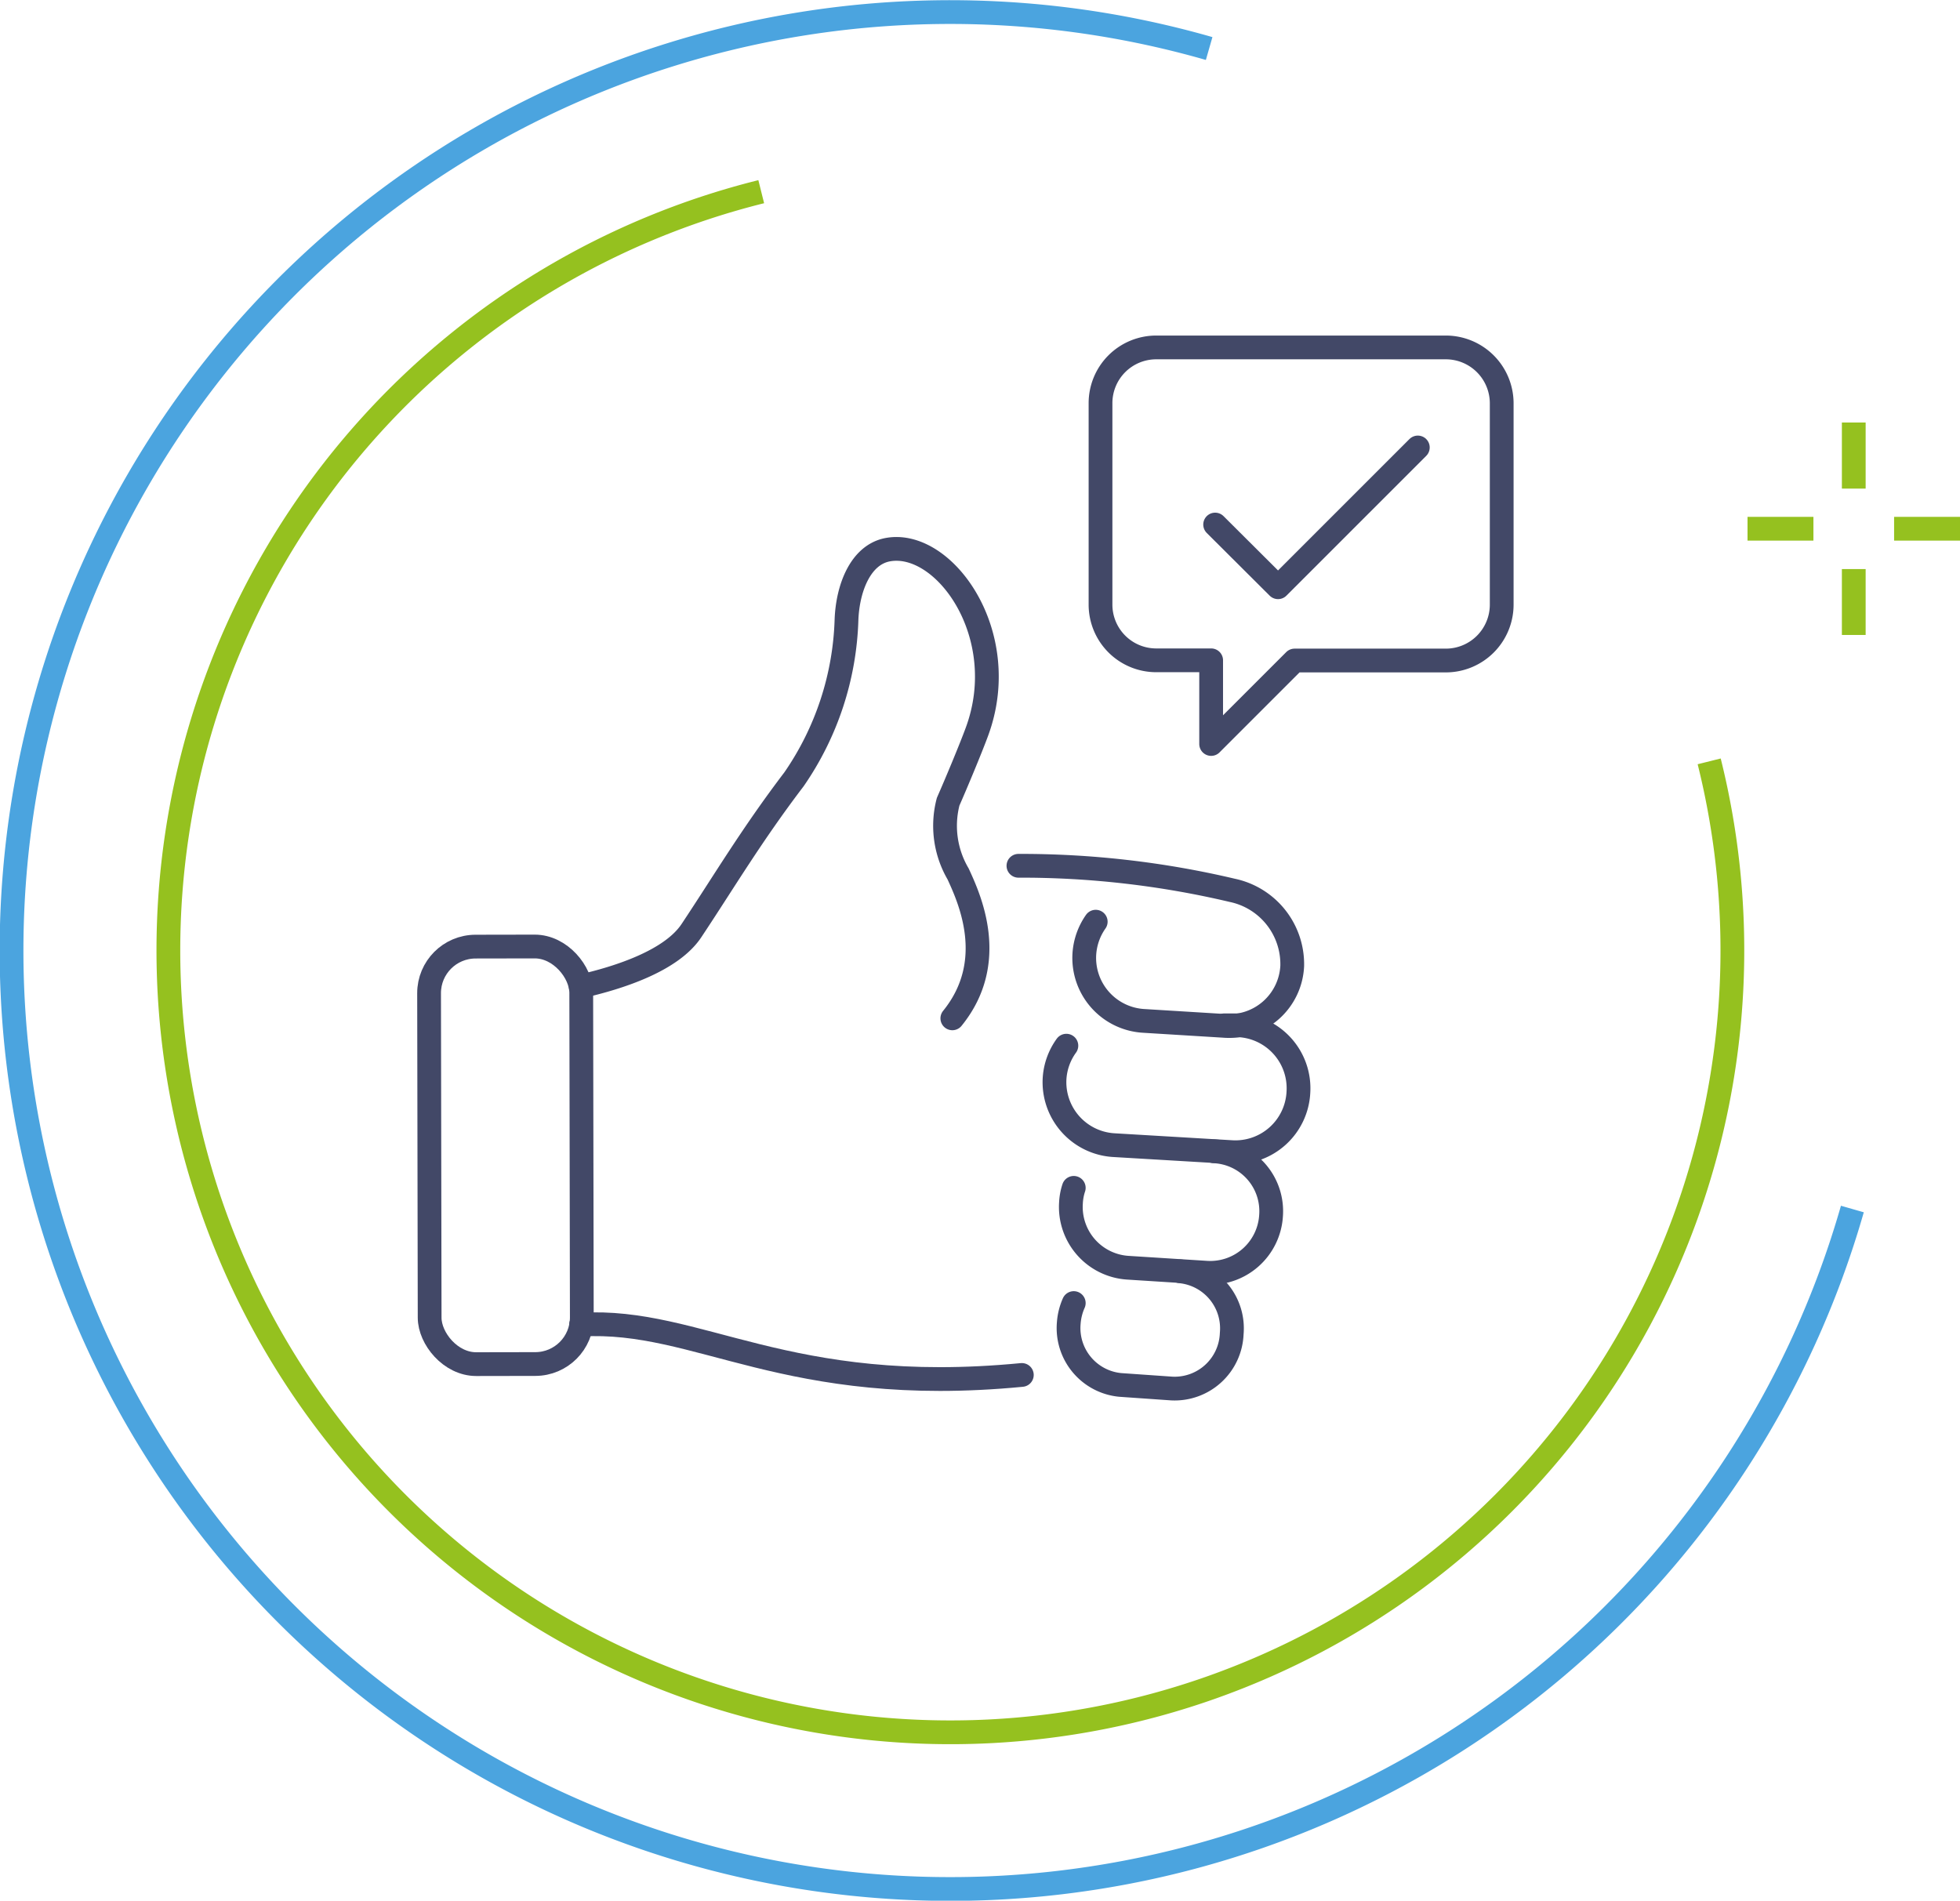
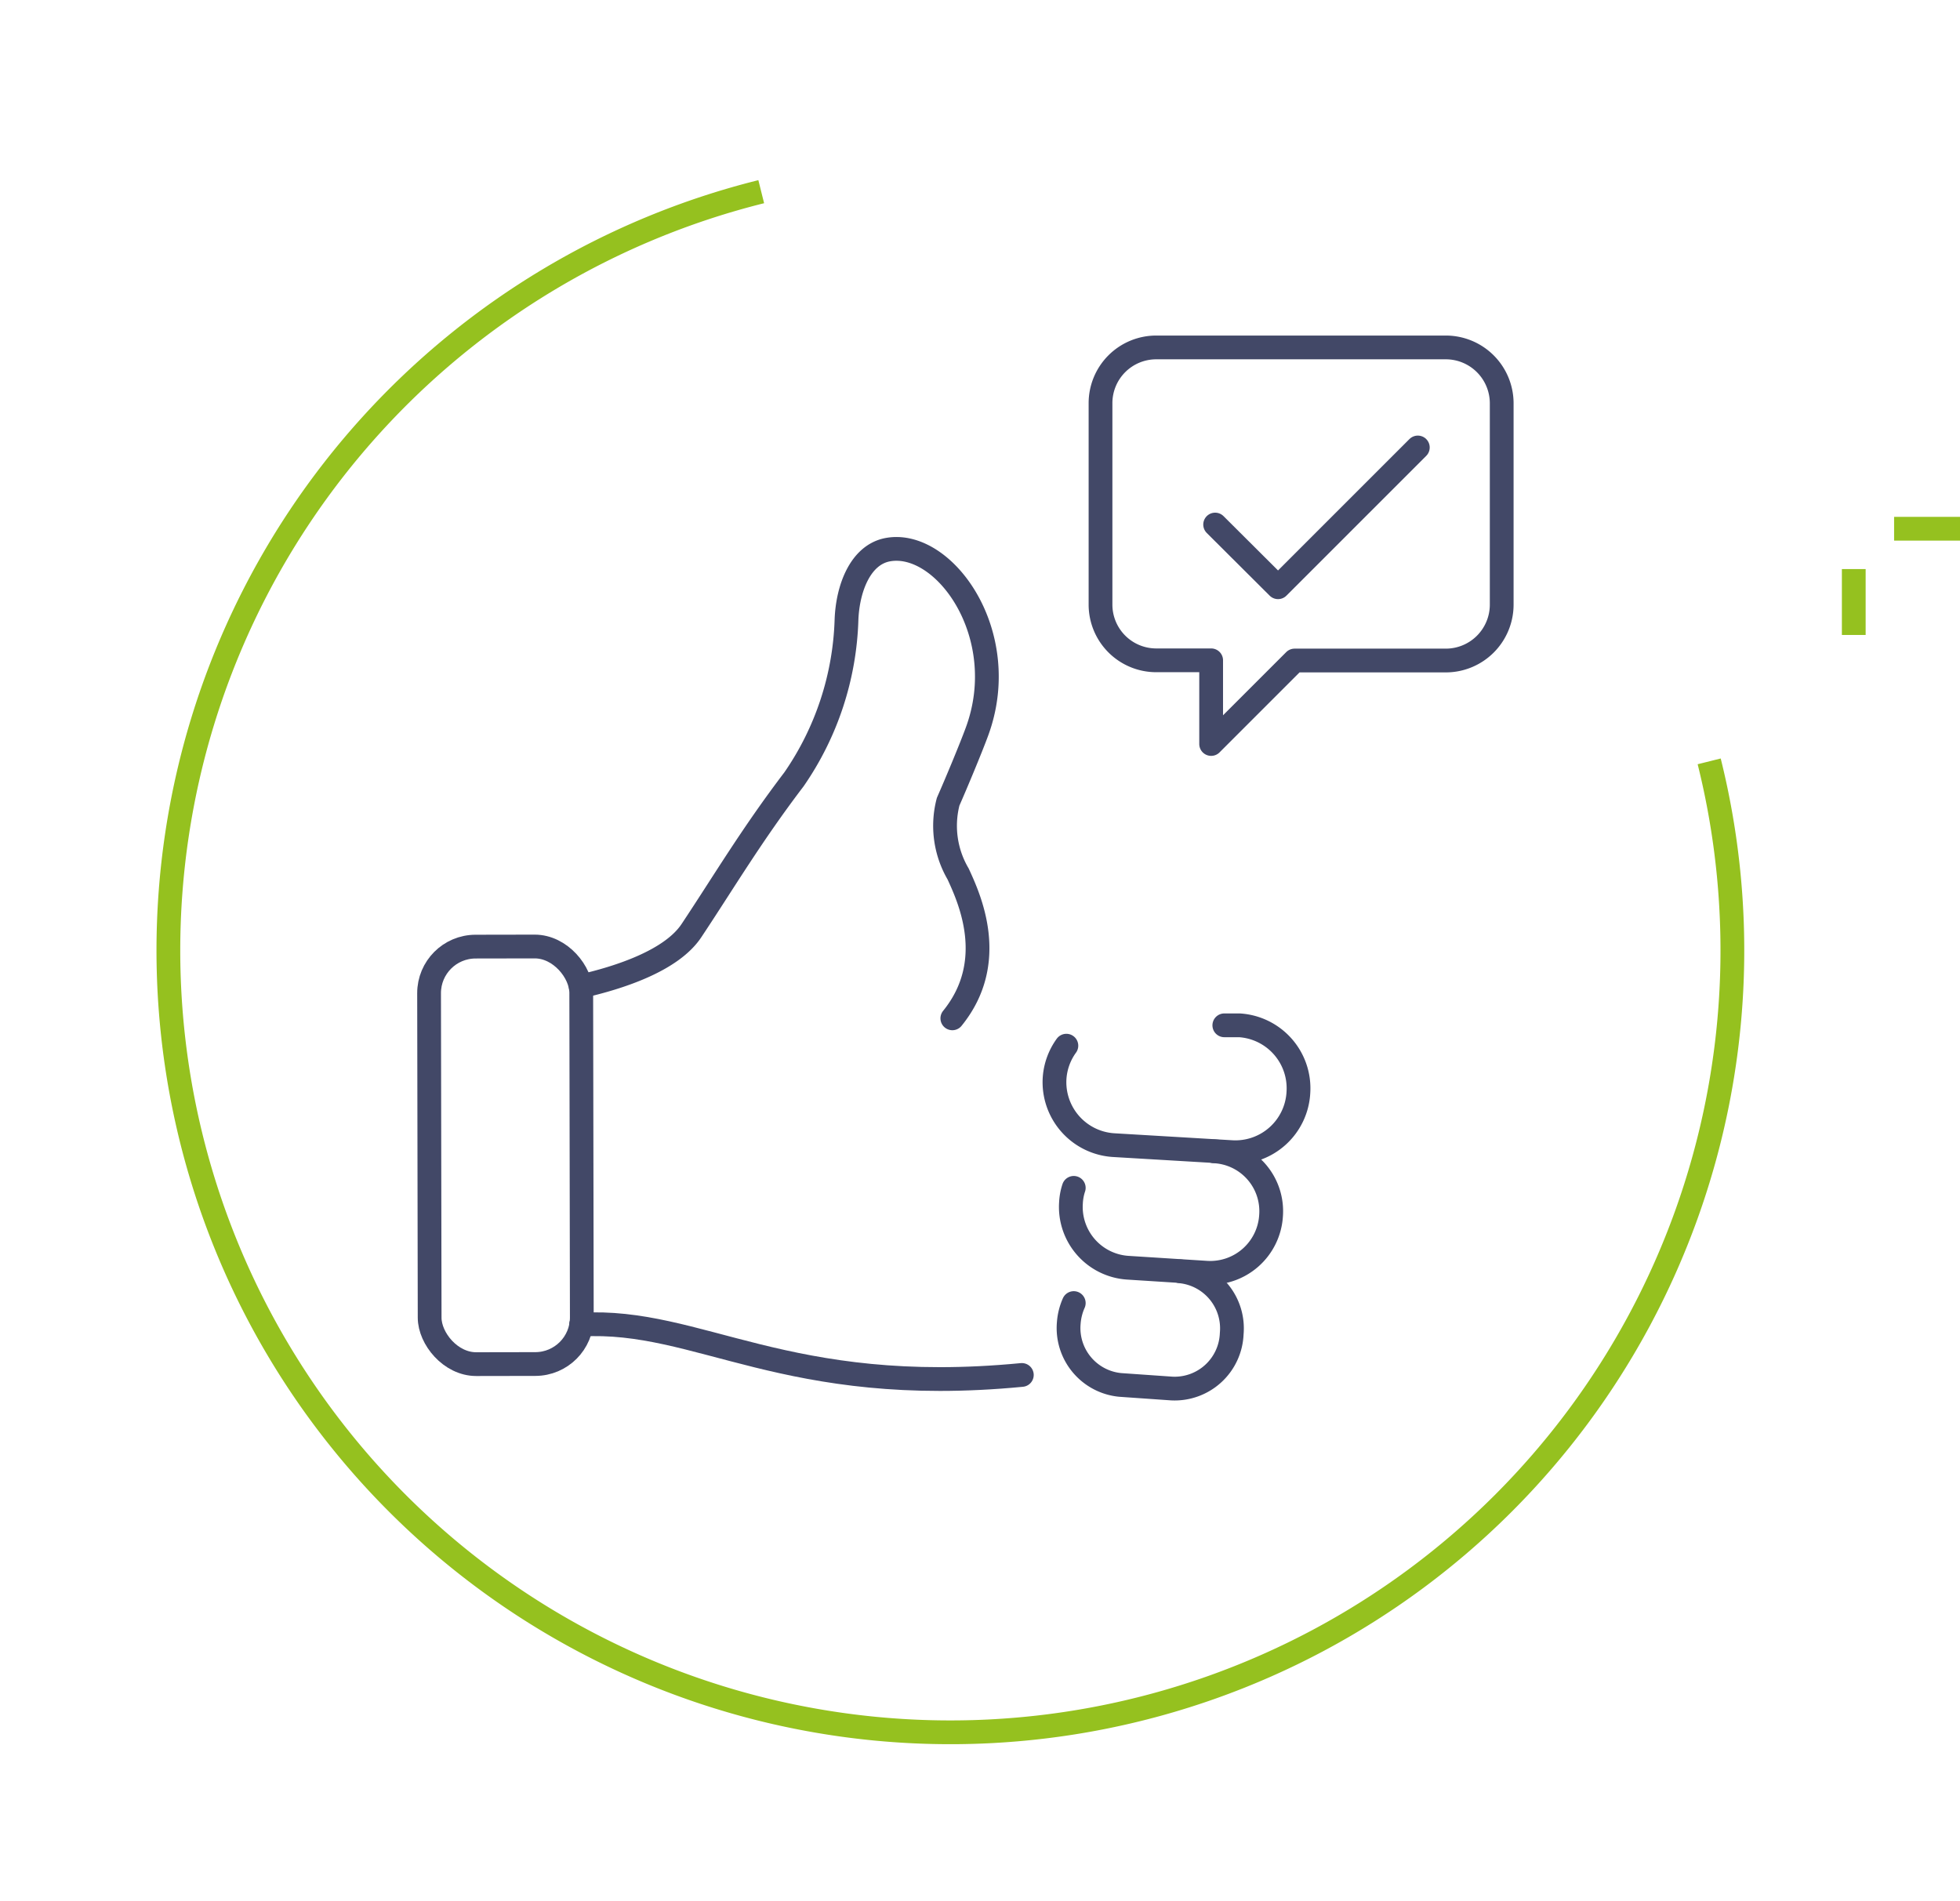
<svg xmlns="http://www.w3.org/2000/svg" viewBox="0 0 98.15 95.19">
  <defs>
    <style>.a76190e5-720b-422b-832b-08ddc05300f3,.ac70f63d-f712-4059-be9c-287512331561,.ba4999e8-eeb3-4bb5-8884-ef3e8263e1dc,.fd4ff7a3-ae69-4011-875d-2de5004fdce7{fill:none;}.ac70f63d-f712-4059-be9c-287512331561,.ba4999e8-eeb3-4bb5-8884-ef3e8263e1dc{stroke:#424867;stroke-linecap:round;stroke-linejoin:round;}.a76190e5-720b-422b-832b-08ddc05300f3,.ba4999e8-eeb3-4bb5-8884-ef3e8263e1dc,.fd4ff7a3-ae69-4011-875d-2de5004fdce7{stroke-width:1.19px;}.ac70f63d-f712-4059-be9c-287512331561{stroke-width:1.19px;}.fd4ff7a3-ae69-4011-875d-2de5004fdce7{stroke:#4ba4df;}.a76190e5-720b-422b-832b-08ddc05300f3,.fd4ff7a3-ae69-4011-875d-2de5004fdce7{stroke-miterlimit:10;}.a76190e5-720b-422b-832b-08ddc05300f3{stroke:#95c11f;}</style>
  </defs>
  <g id="af5beebf-50e9-4930-b551-45ca4bc57421" data-name="Calque 2">
    <g id="af4c7e00-3be0-440b-a2a1-777f7c66d381" data-name="Calque 1">
      <g id="f4b77ba2-6b59-42ca-941d-7f5c18a36dbf" data-name="Illustration 19">
        <g id="ef7059fe-58bf-4b5f-8e98-24ec17c2b387" data-name="Groupe 3232">
          <g id="ab4643f5-a30b-4509-a78e-df351484b513" data-name="Groupe 3229">
            <path id="fdf53988-5542-4f24-8024-2b6d4872681c" data-name="Tracé 2967" class="ba4999e8-eeb3-4bb5-8884-ef3e8263e1dc" d="M47.69,51c2.33-2.87.82-6.07.29-7.23a4.77,4.77,0,0,1-.5-3.62c.38-.86,1.12-2.63,1.44-3.5,1.8-4.87-1.64-9.65-4.47-9.12-1.37.26-2,1.94-2.06,3.5a14.84,14.84,0,0,1-2.63,8c-2.13,2.8-3.5,5.12-5.13,7.57-1,1.52-3.65,2.37-5.55,2.8" />
-             <path id="e402e357-e0b0-4a99-9f74-b119fbb93970" data-name="Tracé 2968" class="ba4999e8-eeb3-4bb5-8884-ef3e8263e1dc" d="M54.87,46.16a3.17,3.17,0,0,0-.57,1.62h0a3.16,3.16,0,0,0,3,3.35l4.06.25a3.16,3.16,0,0,0,3.35-3h0a3.78,3.78,0,0,0-3-3.79A46,46,0,0,0,51,43.36" />
            <g id="a4b3d714-b02f-43f0-b8be-53b1bc1e68f1" data-name="Groupe 3228">
              <g id="f2c61065-fa67-422b-91d6-26d1020051d6" data-name="Groupe 3227">
                <g id="e2a84cd9-f0cf-4508-b3d6-169b49b37624" data-name="Groupe 3226">
                  <path id="a9ed80a1-854d-4edc-8c8a-eb98b419c075" data-name="Tracé 2969" class="ba4999e8-eeb3-4bb5-8884-ef3e8263e1dc" d="M75.2,30.28V20.19a2.8,2.8,0,0,0-2.79-2.79H57.9a2.79,2.79,0,0,0-2.79,2.79V30.28a2.79,2.79,0,0,0,2.79,2.79h2.75v4.19l4.18-4.18h7.58a2.8,2.8,0,0,0,2.79-2.79" />
                  <path id="be3c3cf0-b537-4480-965c-ce880d44638d" data-name="Tracé 2970" class="ba4999e8-eeb3-4bb5-8884-ef3e8263e1dc" d="M60.85,26.27,64,29.41l7-7" />
                </g>
              </g>
            </g>
            <path id="bea6e3e5-5908-41cf-b4c2-18e5f261abdd" data-name="Tracé 2971" class="ba4999e8-eeb3-4bb5-8884-ef3e8263e1dc" d="M29.1,66.34C35,66,39.36,70,51.17,68.86" />
            <path id="f38bdb85-7893-4631-bc5a-907de58a8510" data-name="Tracé 2972" class="ba4999e8-eeb3-4bb5-8884-ef3e8263e1dc" d="M53.4,52.37A3.14,3.14,0,0,0,52.81,54h0a3.16,3.16,0,0,0,2.95,3.35l5.91.35a3.16,3.16,0,0,0,3.35-3h0a3.16,3.16,0,0,0-2.95-3.35l-.76,0" />
            <path id="ed3e8411-98d8-410b-a171-d0de97f0c665" data-name="Tracé 2973" class="ba4999e8-eeb3-4bb5-8884-ef3e8263e1dc" d="M60.79,57.66a3,3,0,0,1,2.86,3.22h0a3.05,3.05,0,0,1-3.24,2.86h0l-3.93-.25a3.05,3.05,0,0,1-2.85-3.24h0a2.83,2.83,0,0,1,.14-.76" />
-             <path id="bf4cde1f-d7bb-4aac-85b4-2d7eca6b1248" data-name="Tracé 2974" class="ba4999e8-eeb3-4bb5-8884-ef3e8263e1dc" d="M59.1,63.67a2.87,2.87,0,0,1,2.58,3.12h0a2.86,2.86,0,0,1-3,2.75l-2.58-.18a2.86,2.86,0,0,1-2.58-3.1h0a3,3,0,0,1,.25-1" />
+             <path id="bf4cde1f-d7bb-4aac-85b4-2d7eca6b1248" data-name="Tracé 2974" class="ba4999e8-eeb3-4bb5-8884-ef3e8263e1dc" d="M59.1,63.67a2.87,2.87,0,0,1,2.58,3.12a2.86,2.86,0,0,1-3,2.75l-2.58-.18a2.86,2.86,0,0,1-2.58-3.1h0a3,3,0,0,1,.25-1" />
            <rect id="f8cc6a43-25ba-44e7-986f-5731b567b8bd" data-name="Rectangle 870" class="ac70f63d-f712-4059-be9c-287512331561" x="21.5" y="47.41" width="7.62" height="20.91" rx="2.33" transform="translate(-0.1 0.04) rotate(-0.1)" />
          </g>
          <g id="bc84fb21-b596-474d-be1e-2c3c307f3622" data-name="Groupe 3230">
-             <path id="bc7301de-5839-4f01-9bef-edce8c92febb" data-name="Tracé 2975" class="fd4ff7a3-ae69-4011-875d-2de5004fdce7" d="M60.55,2.43A47,47,0,1,0,92.76,60.55" />
            <path id="e1bb66ee-f166-460b-9664-f52d783c9645" data-name="Tracé 2976" class="a76190e5-720b-422b-832b-08ddc05300f3" d="M85.59,38.13A39.16,39.16,0,1,1,38.12,9.6" />
          </g>
          <g id="a9abf0fb-187b-43c7-b70a-a6444cf4603d" data-name="Groupe 3231">
            <line id="f2dd16f1-8be7-4056-a612-edfb28ac1ee8" data-name="Ligne 1168" class="a76190e5-720b-422b-832b-08ddc05300f3" x1="98.15" y1="26.48" x2="94.85" y2="26.48" />
-             <line id="f4d8c33b-9b79-4710-ab19-0950ba96ecfe" data-name="Ligne 1169" class="a76190e5-720b-422b-832b-08ddc05300f3" x1="90.81" y1="26.48" x2="87.51" y2="26.48" />
            <line id="ed1891b0-bf31-4295-ad7b-232bce8c0f26" data-name="Ligne 1170" class="a76190e5-720b-422b-832b-08ddc05300f3" x1="92.83" y1="31.8" x2="92.83" y2="28.5" />
-             <line id="f5ec1880-959f-4c3d-a110-86589c3e30aa" data-name="Ligne 1171" class="a76190e5-720b-422b-832b-08ddc05300f3" x1="92.83" y1="24.47" x2="92.83" y2="21.16" />
          </g>
        </g>
      </g>
    </g>
  </g>
</svg>